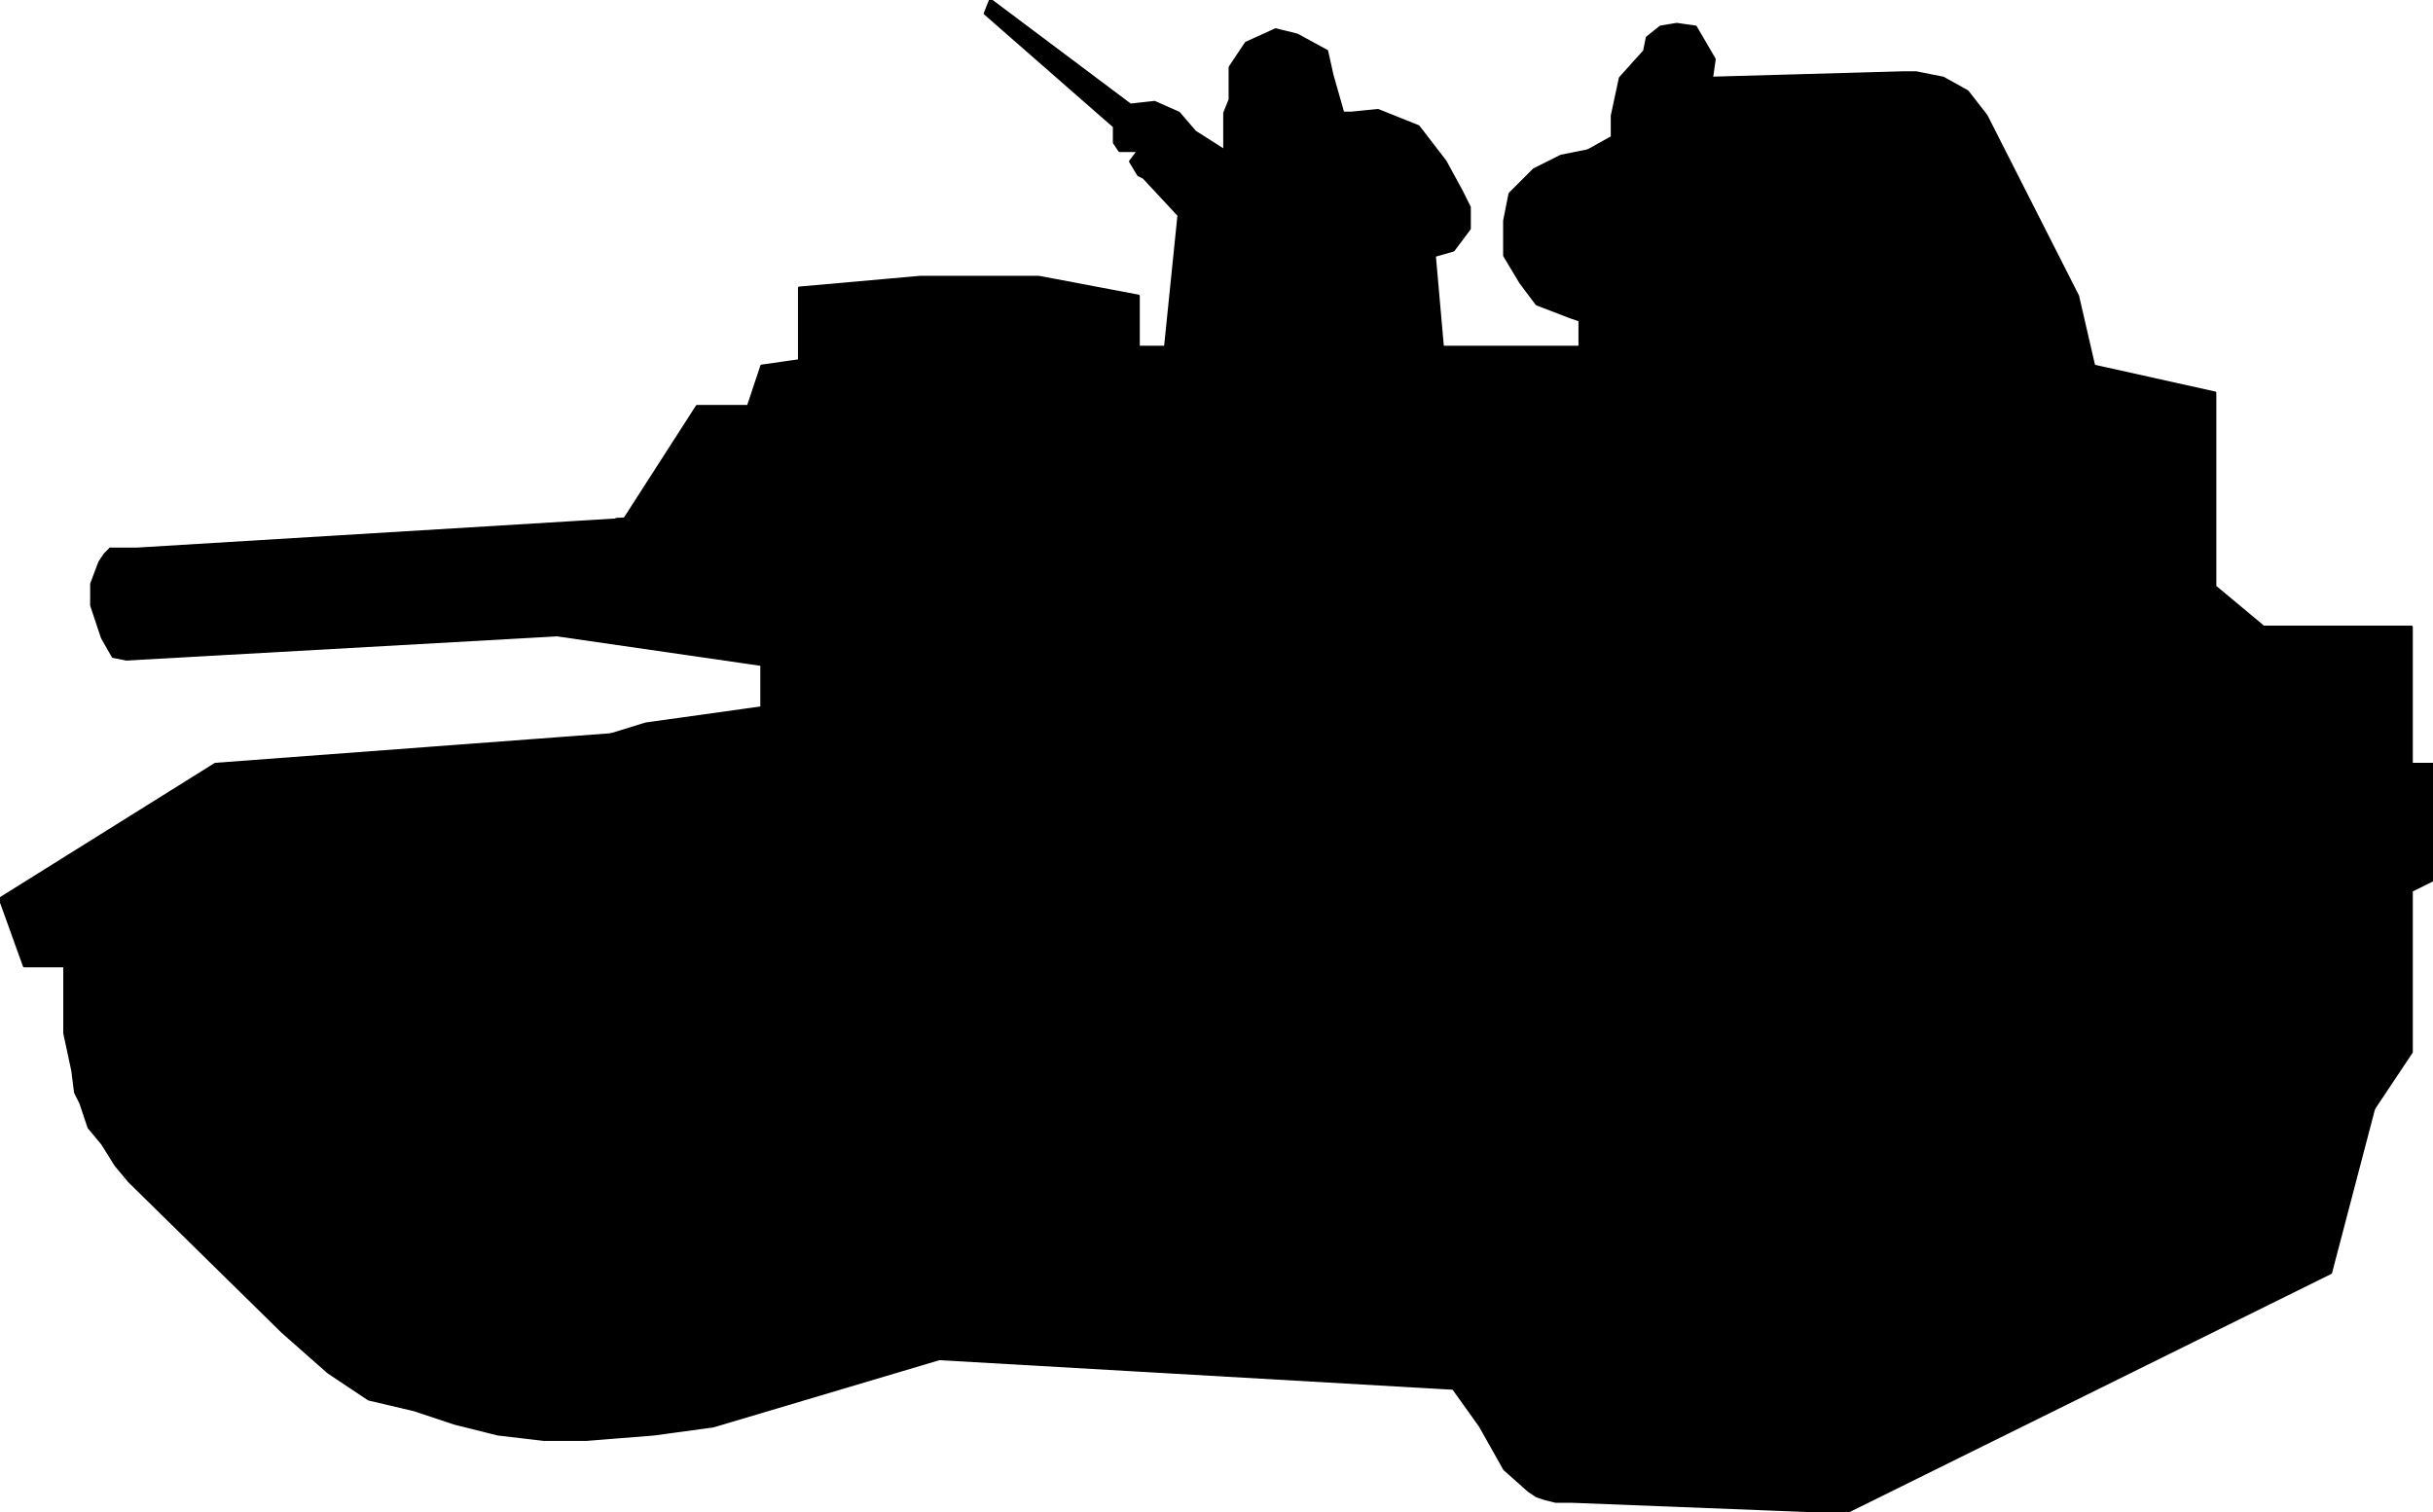
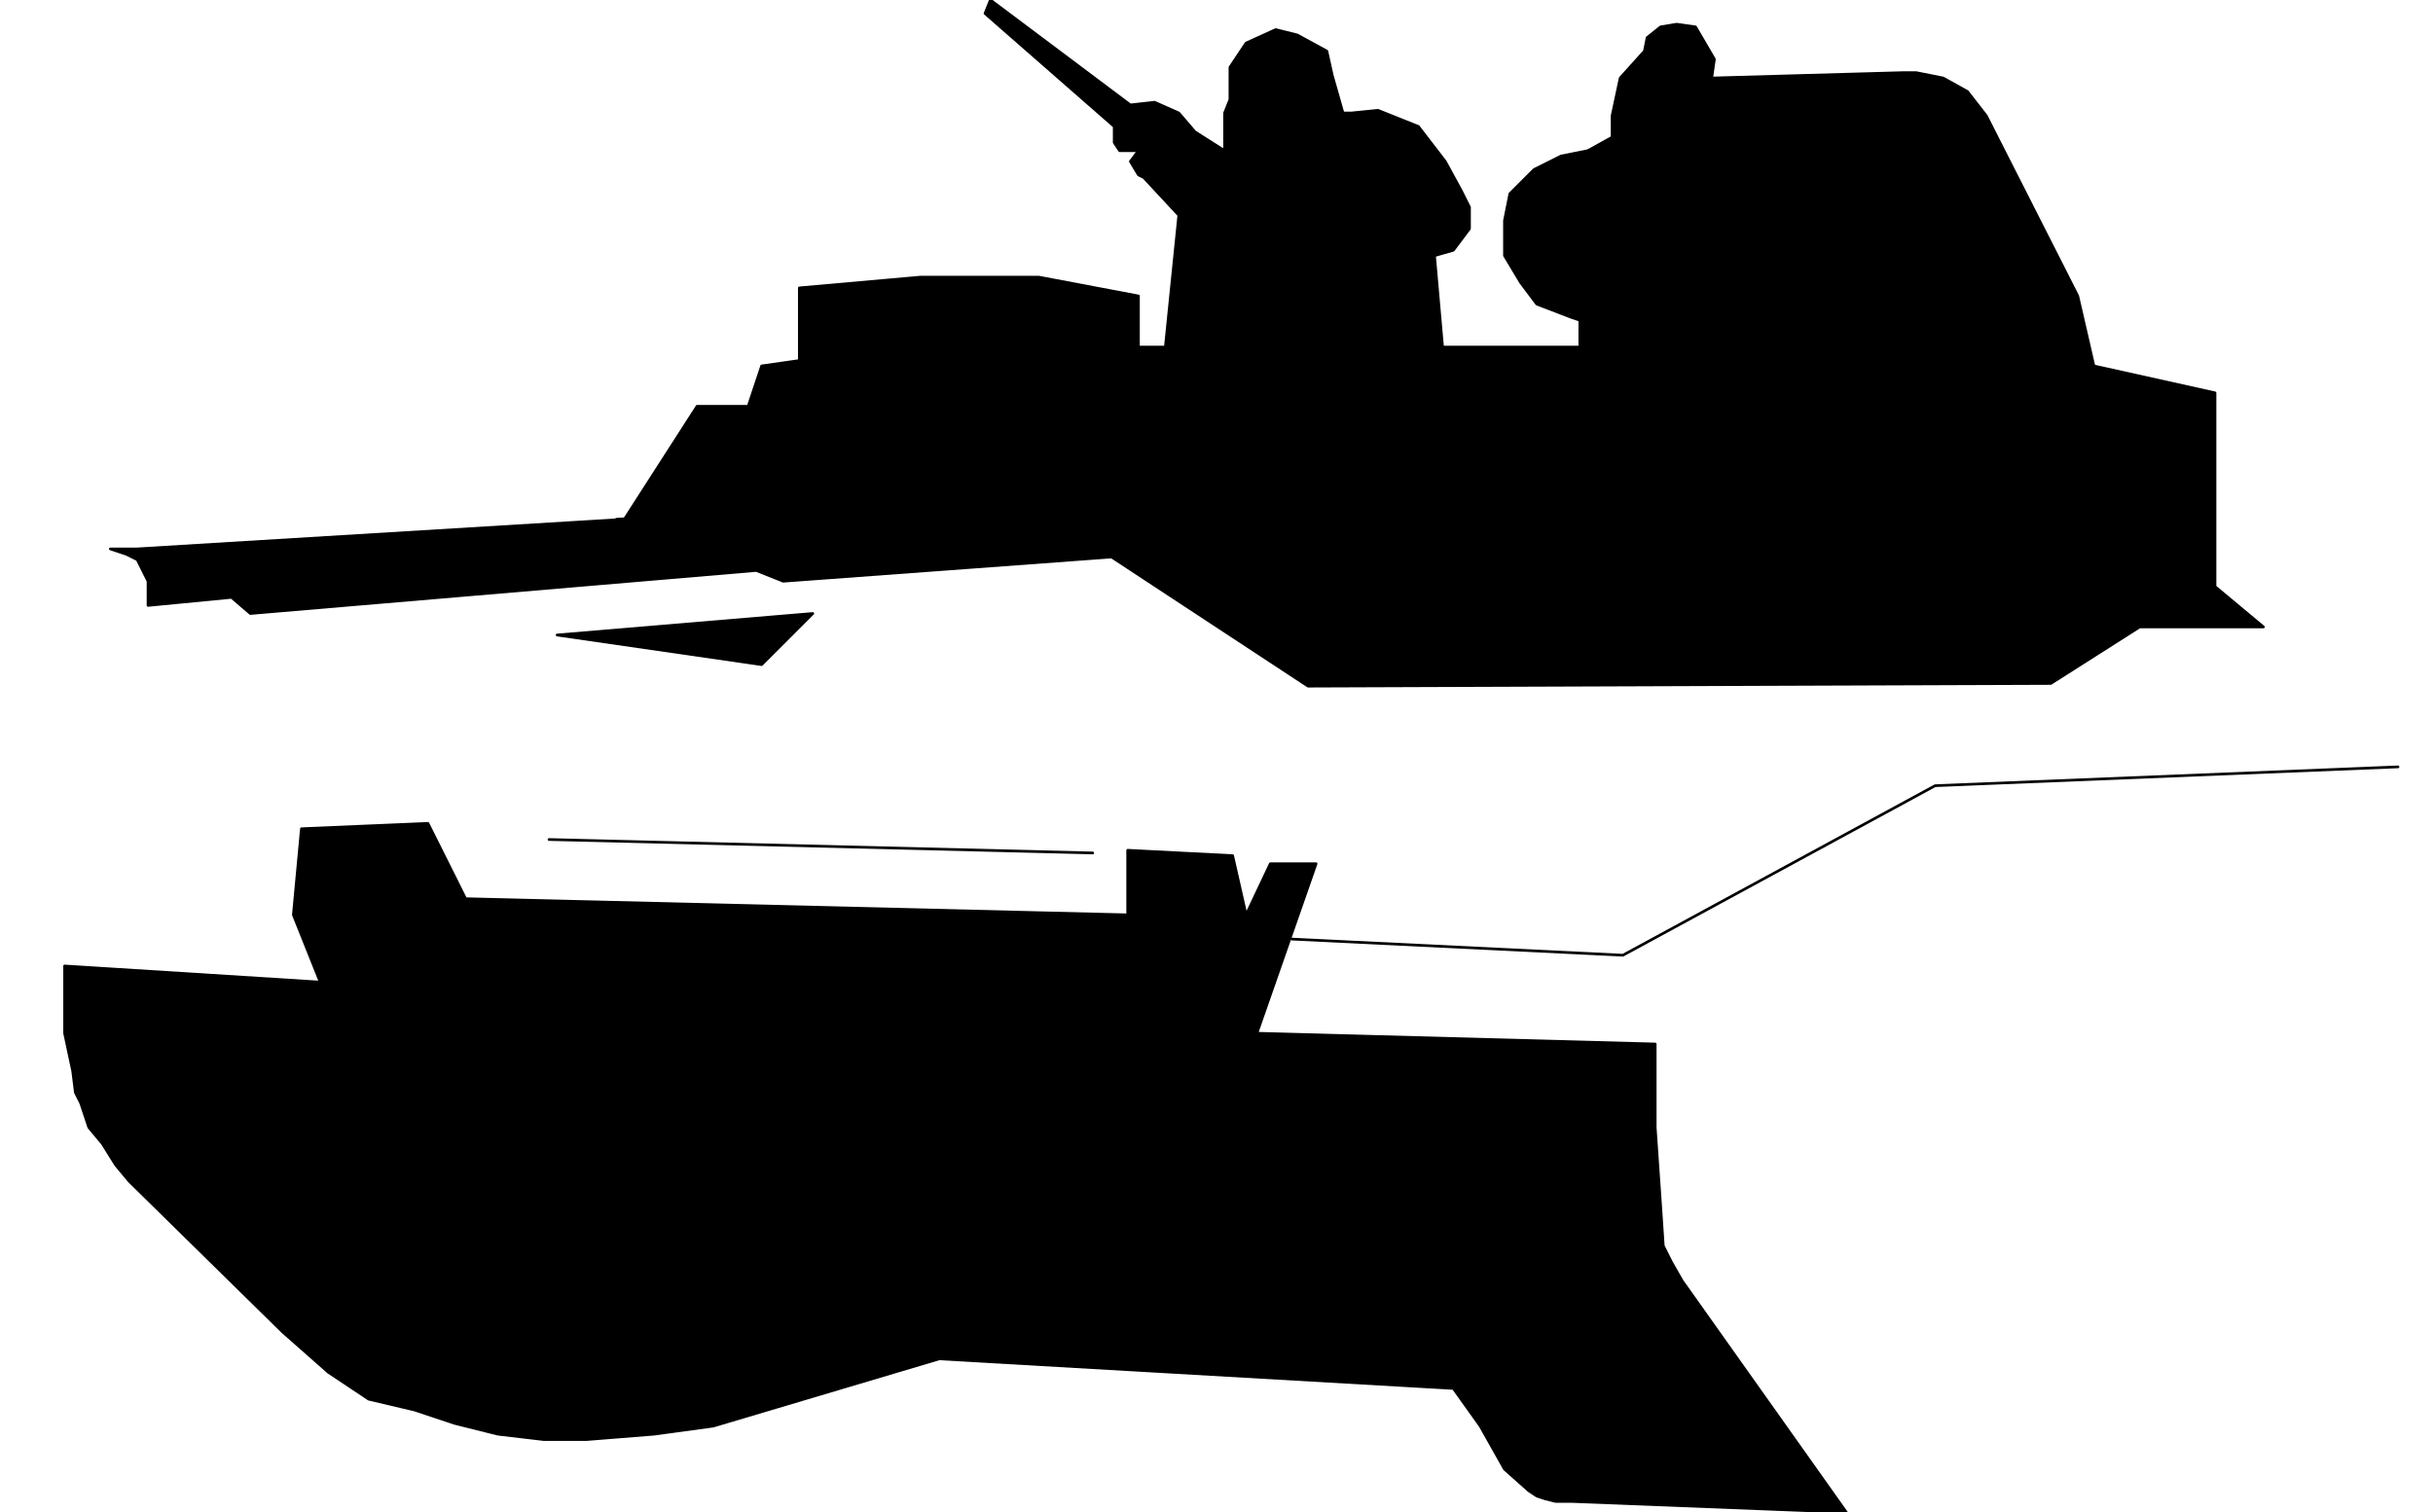
<svg xmlns="http://www.w3.org/2000/svg" width="904" height="562" fill-rule="evenodd" stroke-linecap="round" preserveAspectRatio="none">
  <style>.pen0{stroke:#000;stroke-width:1;stroke-linejoin:round}.brush3{fill:#000}</style>
  <path d="m24 359 95 6-10-25 3-32 47-2 14 28 246 6v-24l39 2 5 22 9-19h17l-22 63 148 4v31l2 29 1 15 3 6 4 7 61 86-102-4h-6l-4-1-3-1-3-2-9-8-9-16-10-14-191-11-84 25-22 3-25 2h-16l-17-2-16-4-15-5-17-4-15-10-17-15-57-56-5-6-5-8-5-6-3-9-2-4-1-8-3-14v-25z" class="pen0 brush3" />
-   <path d="m673 524-42-55-6-25 2-60 17 57 241-62v-58l19-4v10l-8 4v60l-14 21-10 4-18 4-5 28-1 2h-1l-5-6-4-6v7l5 9 3 3-14 4v-26l-5 15-2 7-4-5-3-8-2 8 4 9 4 3h1l-4 5-11 3-1-28-5 20v5h-2l-8-6-3-9v10l5 12 4 2-18 7v-31l-6 15-3 9-5-5-5-10v10l4 12 6 6-4 4-15 2-2-33-5 27-2 4-10-9-4-10v12l7 13 3 4-21 6v-35l-6 19-3 10-6-6-5-13-2 13 5 12 7 7-4 8h-13l-20-2z" class="pen0 brush3" />
-   <path d="m627 384-2 60 6 25 42 55 15 22 172-79 12-51 10-4-16 61-180 89-61-86-4-7-3-6-1-13-2-31v-31l12-4z" class="pen0 brush3" />
-   <path d="m872 416-12 51-172 79-15-22 20 2h13l4-8-7-7-5-12 2-13 5 13 6 6 3-10 6-19v35l21-6-3-4-7-13v-12l4 10 10 9 2-4 5-27 2 33 15-2 4-4-6-6-4-12v-10l5 10 5 5 3-9 6-15v31l18-7-4-2-5-12v-10l3 9 8 6h2v-5l5-20 1 28 11-3 4-5h-1l-4-3-4-9 2-8 3 8 4 5 2-7 5-15v26l14-4-3-3-5-9v-7l4 6 5 6h1l1-2 5-28 18-4zm-245-32 17 57 241-62v-58l19-4v-33h-8v-51h-44l-24 35-222 6-60 25-70-5 9-17h-34l-19 17-205-21-147 11-80 50 9 25h15l95 6-10-25 3-32 47-2 14 28 246 6v-24l39 2 5 22 9-19h17l-22 63 148 4 12-4z" class="pen0 brush3" />
-   <path d="m240 269 43-6v-16l19-19-95 8-160 9-5-1-4-7-2-6-2-6v-8l3-8 2-3 2-2 6 2 4 2 2 4 2 4v9l31-3 7 6 188-16 10 4 122-9 73 48 276-1 33-21h57l-24 35-222 6-60 25-70-5 9-17h-34l-19 17-205-21 13-4z" class="pen0 brush3" />
  <path d="M823 218v-72l-45-10-31-7H423v-19l-37-7h-44l-45 4v27l-14 2-5 15h-19l-27 42-181 11H41l6 2 4 2 2 4 2 4v9l31-3 7 6 188-16 10 4 122-9 73 48 276-1 33-21h46l-18-15z" class="pen0 brush3" />
  <path d="m536 129-3-34-12-21V63l-7-7-9-4-10 1 4-11-4-14-2-9-11-6-8-2-11 5-6 9v12l-2 5v14l-11-7-6-7-9-4-9 1-52-39-2 5 48 42v6l2 3h7l-3 4 3 5 2 1 13 14-5 49h103zm133 0 28-34-6-1v-9l-10-11 31-37-5-4-51 52-1-1 6-15-8 1v-7l-3-3-13 12-10-20-6-1-6-5-3-8 3-8 21-1 1-7-7-12-7-1-6 1-5 4-1 5-9 10-3 14v8l-9 5-3 9v64h82zM283 247l19-19-95 8 76 11z" class="pen0 brush3" />
  <path d="m502 42 10-1 15 6 10 13 6 11 3 6v8l-6 8-7 2-12-21V63l-7-7-9-4-10 1 4-11h3zm88 14-10 2-10 5-9 9-2 10v13l6 10 6 8 13 5 3 1V65l3-9zm40-4 6-9 1-10-1-4-21 1-3 8 3 8 6 5 6 1h3zM124 346l4 16 73 1v-14l-77-3zm254 28v-19l41 1 39 3v17l-80-2zm440-174v9l-71 35-21-18 19 2 73-28zm-149-52v30l47 39h23v-67l-29 14-41-16zM485 44v3l-3 4v2l-3 3h-9l-3-3-2-1-2-5V30h22v14zm180 68v-3l-2-1-2-1h-1l-1 1h-3v6l3 3h4v-2l2-1v-2z" class="pen0 brush3" />
  <path fill="none" d="M301 154h339l29-6m-27 6 41 98m-11-26H444m-19-72-11 53 28-53m-112 0-8 21h-35l-13 15-45 3m163 14 3-8-4-9-6-6h-4l-39 3h-17 15l-18-12M204 312l202 5m74 32 123 6 116-63 172-7M616 20l9-2" class="pen0" />
  <path d="m669 129 28-34-6-1v-9l-10-11 31-37-5-4-51 52-1-1 6-15-8 1v-7l-3-3-13 12-10-20h3l6-9 1-10-1-4 71-2h5l10 2 9 5 7 9 34 67 6 26-31-7h-78z" class="pen0 brush3" />
</svg>